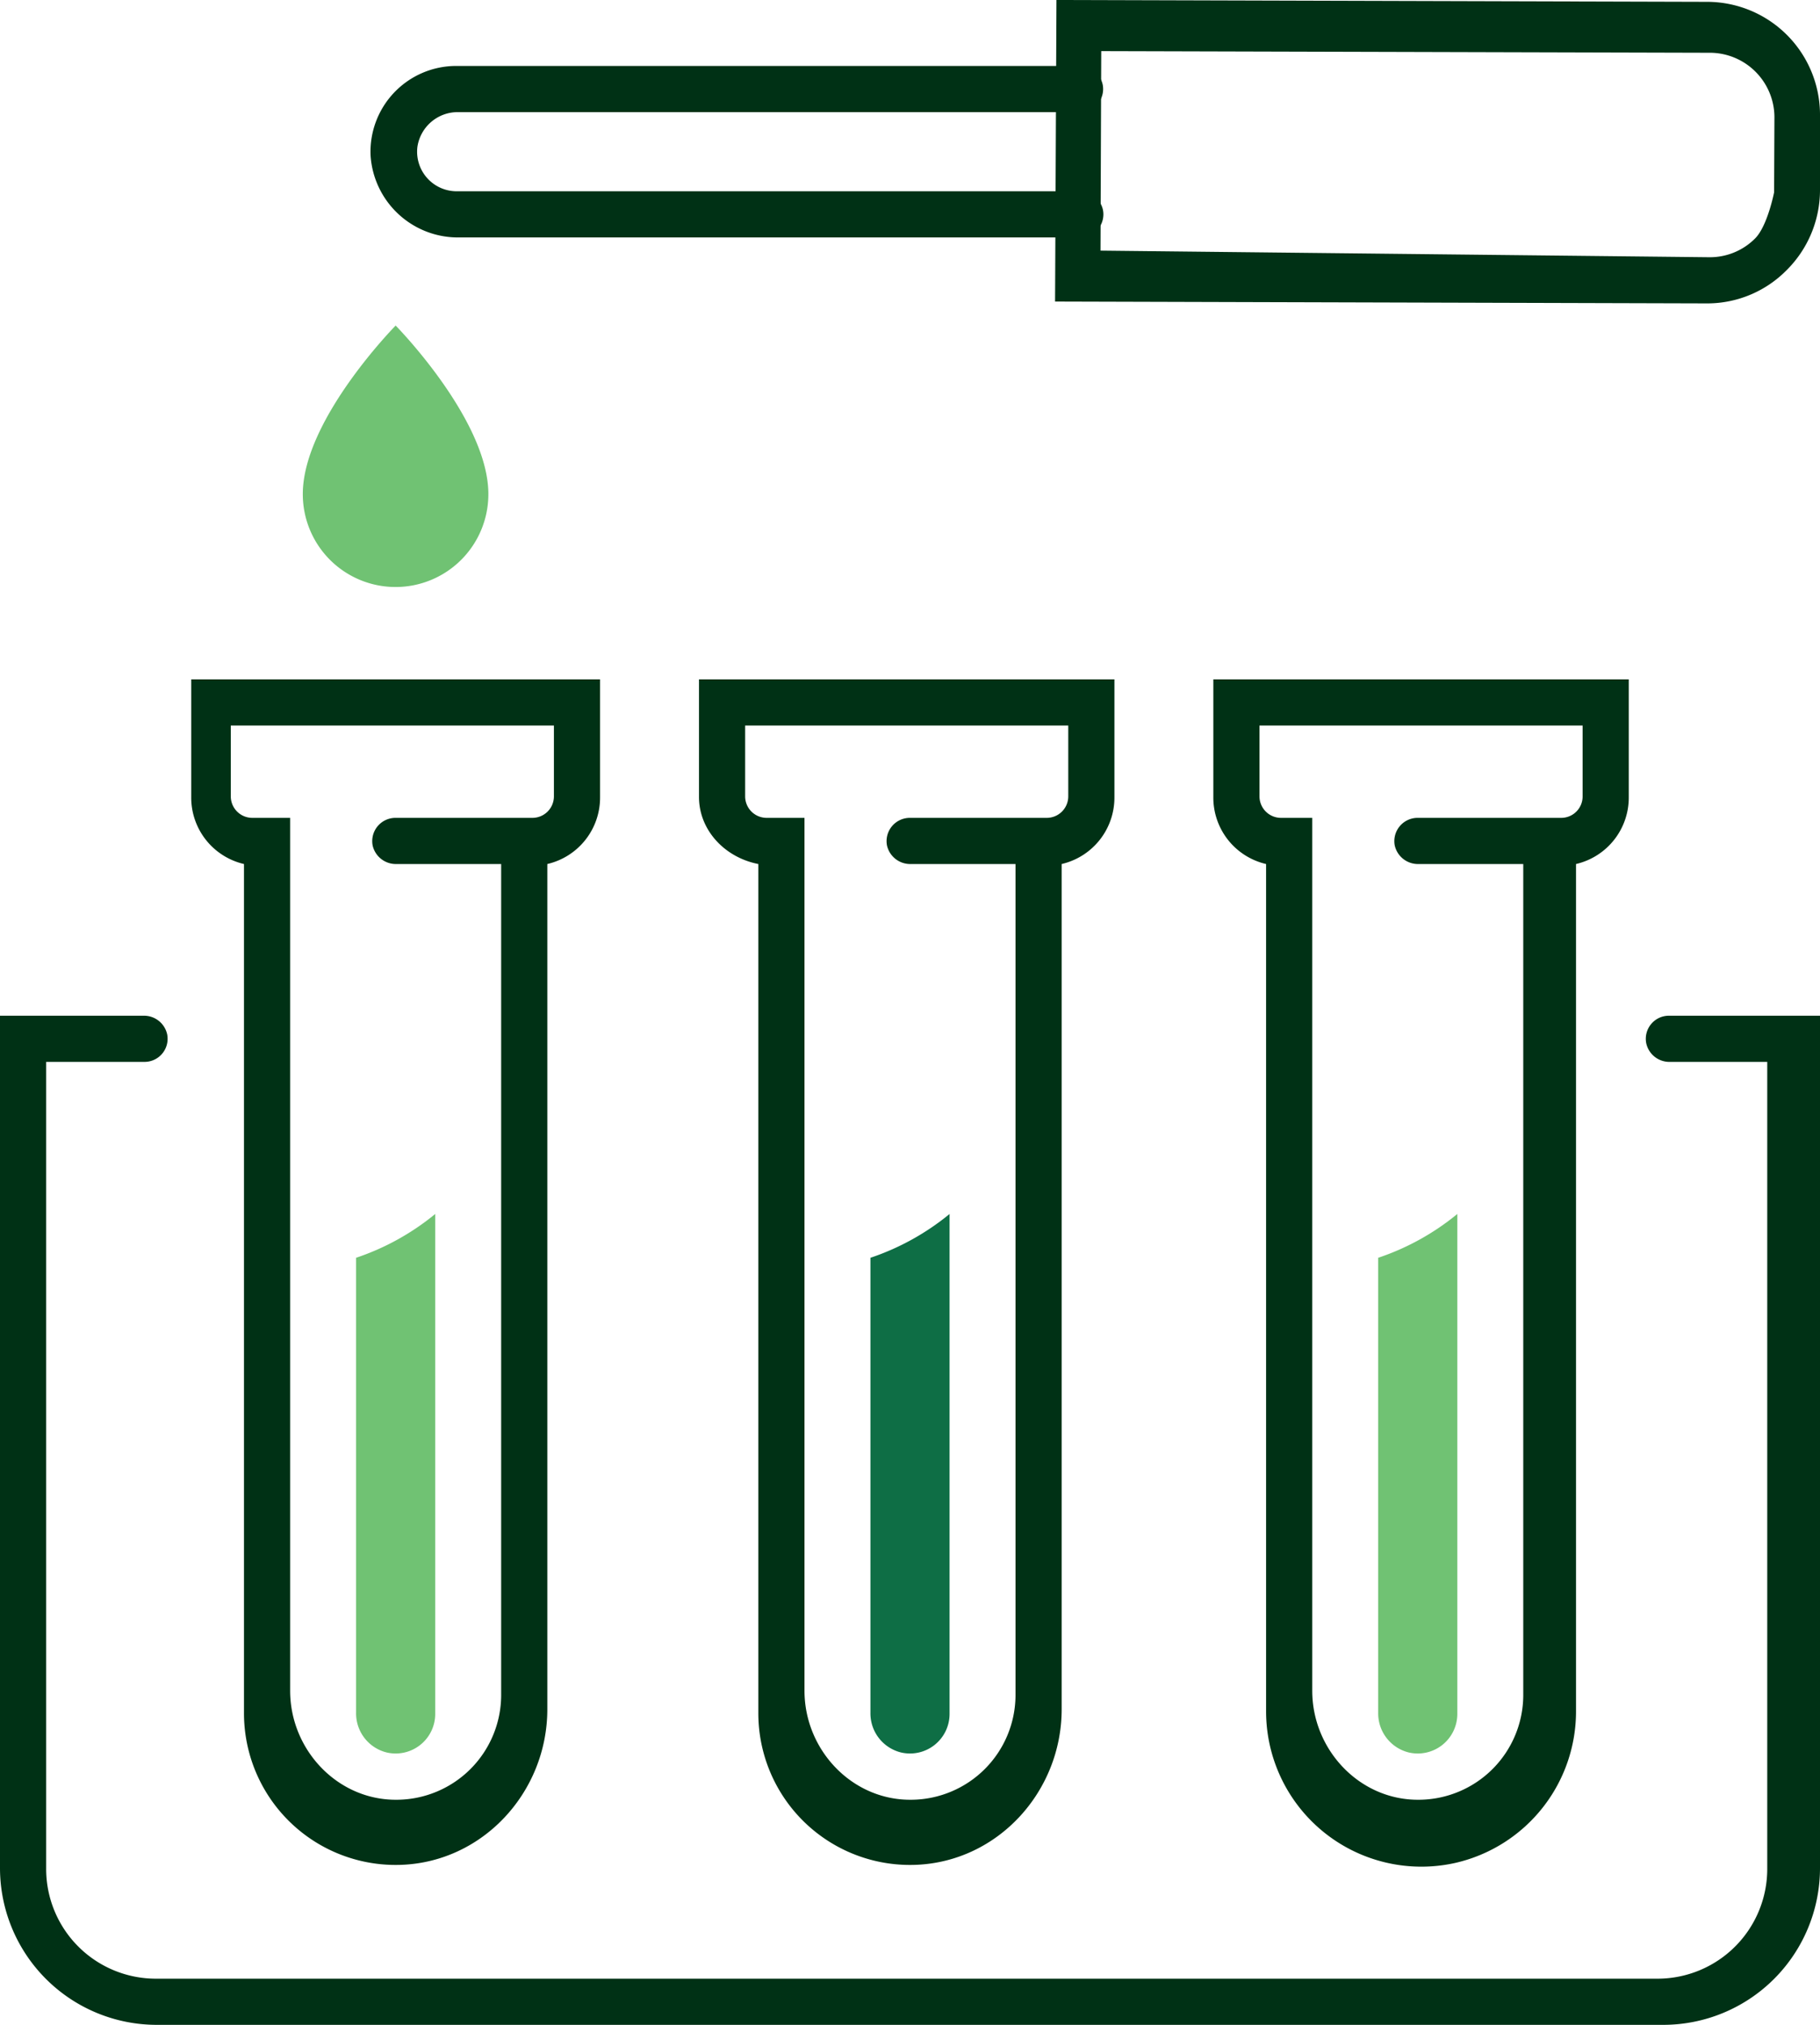
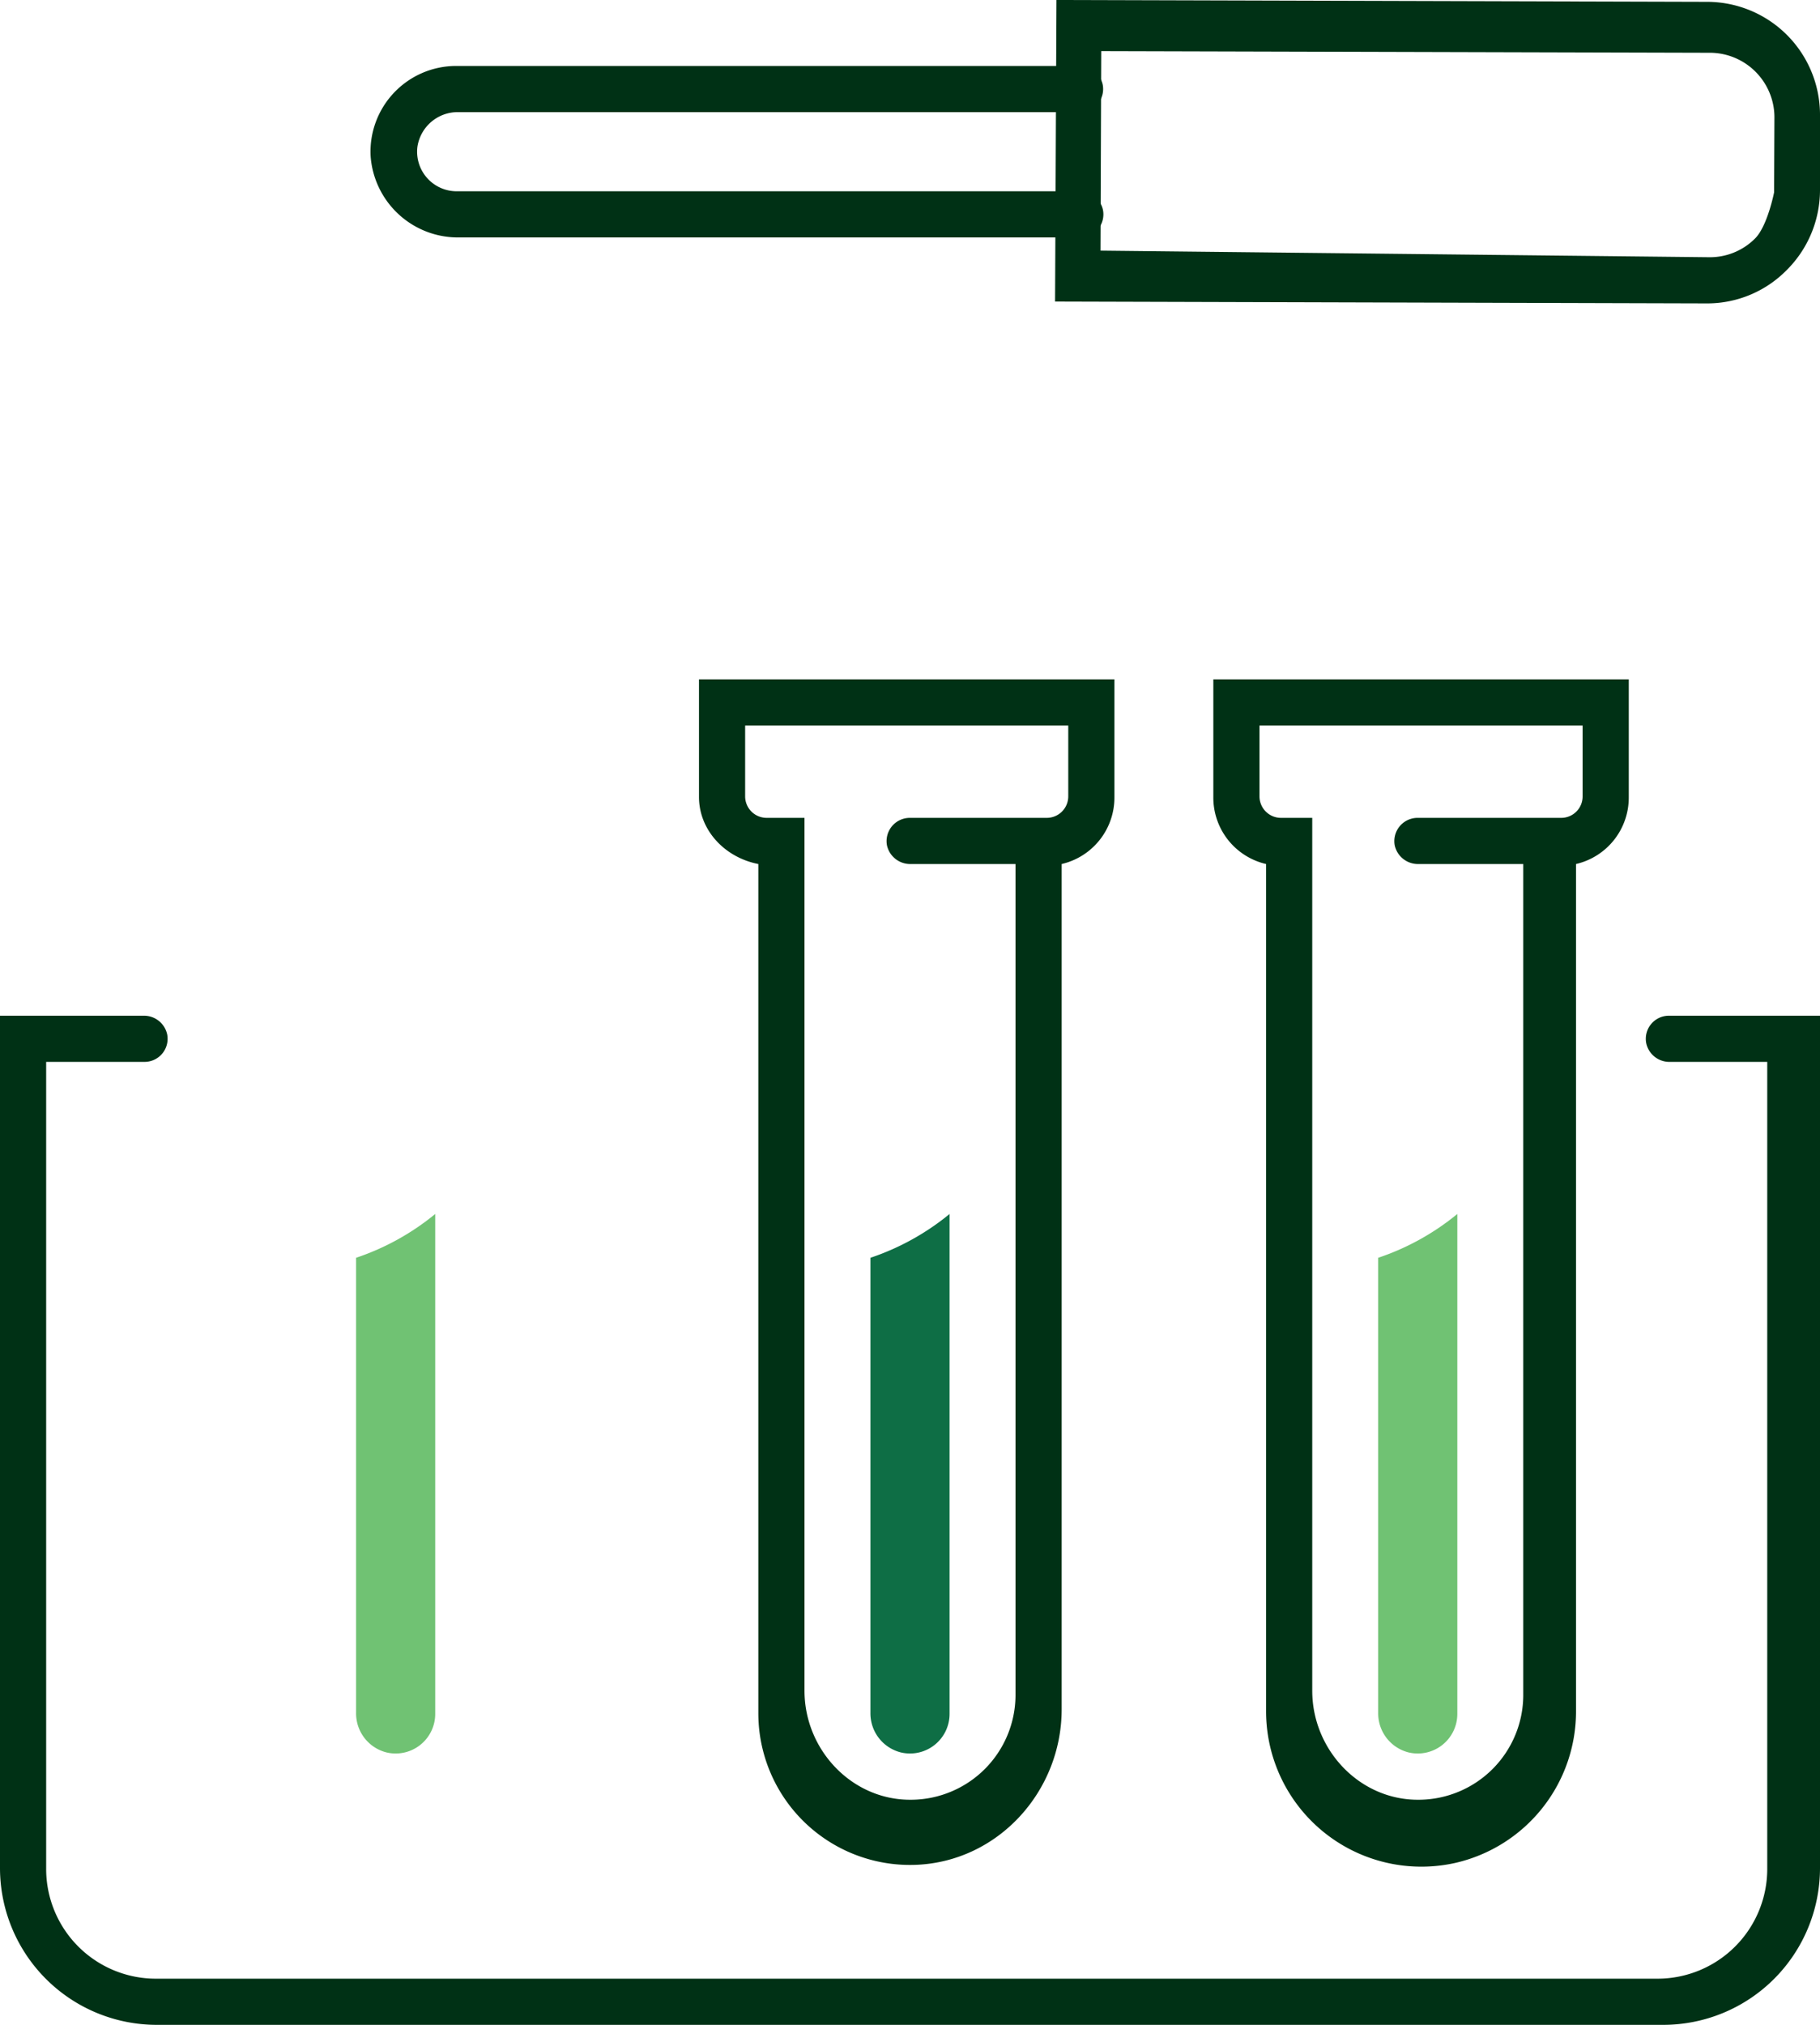
<svg xmlns="http://www.w3.org/2000/svg" viewBox="0 0 276 307">
  <defs>
    <style>.cls-1{fill:#003115;}.cls-2{fill:#70c273;}.cls-3{fill:#0e6e45;}</style>
  </defs>
  <g id="Capa_2" data-name="Capa 2">
    <g id="Layer_1" data-name="Layer 1">
      <path class="cls-1" d="M252.22,307H23.78A23.78,23.78,0,0,1,0,283.22V154H21.77a3.59,3.59,0,0,1,3.58,2.82A3.5,3.5,0,0,1,21.92,161H7V283.35A16.64,16.64,0,0,0,23.65,300h227.7A16.64,16.64,0,0,0,268,283.35V161H253.23a3.59,3.59,0,0,1-3.58-2.82,3.5,3.5,0,0,1,3.43-4.18H276V283.22A23.78,23.78,0,0,1,252.22,307Z" />
-       <path class="cls-1" d="M60.84,282.74a23,23,0,0,1-23.84-23V131a10.34,10.34,0,0,1-8-10.17V103H91v17.87A10.34,10.34,0,0,1,83,131V259.15C83,271.63,73.32,282.29,60.84,282.74ZM35,110v10.75A3.26,3.26,0,0,0,38.25,124H44V256.34c0,9,7.25,16.68,16.29,16.53A15.9,15.9,0,0,0,76,257.11V131H60.09a3.61,3.61,0,0,1-3.58-2.81A3.53,3.53,0,0,1,60,124H80.75A3.26,3.26,0,0,0,84,120.75V110Z" />
      <path class="cls-2" d="M54,190.7v69a6.1,6.1,0,0,0,4.63,6A6,6,0,0,0,66,259.82V184.06A37.87,37.87,0,0,1,54,190.7Z" />
      <path class="cls-1" d="M138.84,282.74a23,23,0,0,1-23.84-23V131c-5.13-1-9-5.17-9-10.17V103h63v17.87A10.34,10.34,0,0,1,161,131V259.15C161,271.63,151.32,282.29,138.84,282.74ZM113,110v10.75a3.26,3.26,0,0,0,3.25,3.25H122V256.34c0,9,7.25,16.68,16.29,16.53A15.9,15.9,0,0,0,154,257.11V131H138.09a3.61,3.61,0,0,1-3.58-2.81A3.53,3.53,0,0,1,138,124h20.75a3.26,3.26,0,0,0,3.25-3.25V110Z" />
      <path class="cls-3" d="M132,190.7v69a6.1,6.1,0,0,0,4.63,6,6,6,0,0,0,7.37-5.85V184.06A37.87,37.87,0,0,1,132,190.7Z" />
      <path class="cls-1" d="M220.73,282.44A23.55,23.55,0,0,1,192,259.51V131a10.34,10.34,0,0,1-8-10.17V103h63v17.87A10.34,10.34,0,0,1,239,131V259.3A23.56,23.56,0,0,1,220.73,282.44ZM191,110v10.75a3.26,3.26,0,0,0,3.25,3.25H199V256.34c0,9,7.25,16.68,16.29,16.53A15.9,15.9,0,0,0,231,257.11V131H215.09a3.61,3.61,0,0,1-3.58-2.81A3.53,3.53,0,0,1,215,124h21.75a3.24,3.24,0,0,0,3.25-3.25V110Z" />
      <path class="cls-2" d="M209,190.7v69a6.1,6.1,0,0,0,4.63,6,6,6,0,0,0,7.37-5.85V184.06A37.87,37.87,0,0,1,209,190.7Z" />
      <path class="cls-1" d="M258.89,46h-.08L160,45.72,160.21,0,259,.28a17.13,17.13,0,0,1,17,17.25L276,28.91A17.14,17.14,0,0,1,270.9,41,16.89,16.89,0,0,1,258.89,46Zm-92-8,92.21,1h.05a9.66,9.66,0,0,0,7-2.84c1.89-1.87,2.89-7,2.89-7l.05-11.46A9.81,9.81,0,0,0,259.12,8L167,7.75Z" />
-       <path class="cls-2" d="M74.06,74.91C74.06,63.64,60,49.36,60,49.36S45.92,63.64,45.92,74.91A14.07,14.07,0,0,0,60,89h0A14.07,14.07,0,0,0,74.06,74.91Z" />
      <path class="cls-1" d="M163.78,36H69.6A13.28,13.28,0,0,1,56.2,23.62,13,13,0,0,1,69.19,10h94.45a3.6,3.6,0,0,1,3.58,2.82A3.5,3.5,0,0,1,163.78,17H69.51a6.18,6.18,0,0,0-6.21,5.26,6,6,0,0,0,6,6.74h94.38a3.6,3.6,0,0,1,3.58,2.82A3.5,3.5,0,0,1,163.78,36Z" />
    </g>
  </g>
</svg>